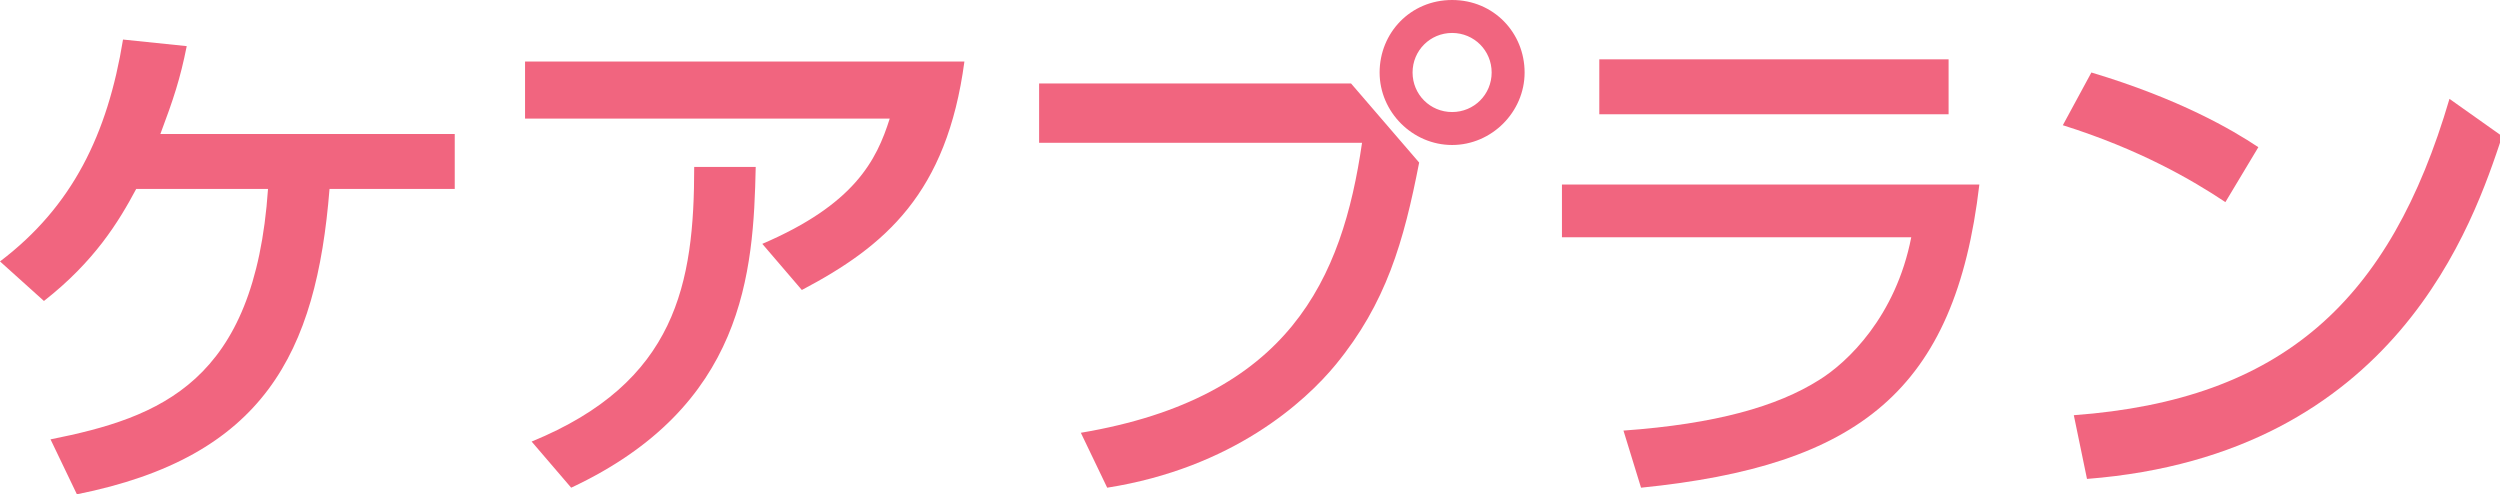
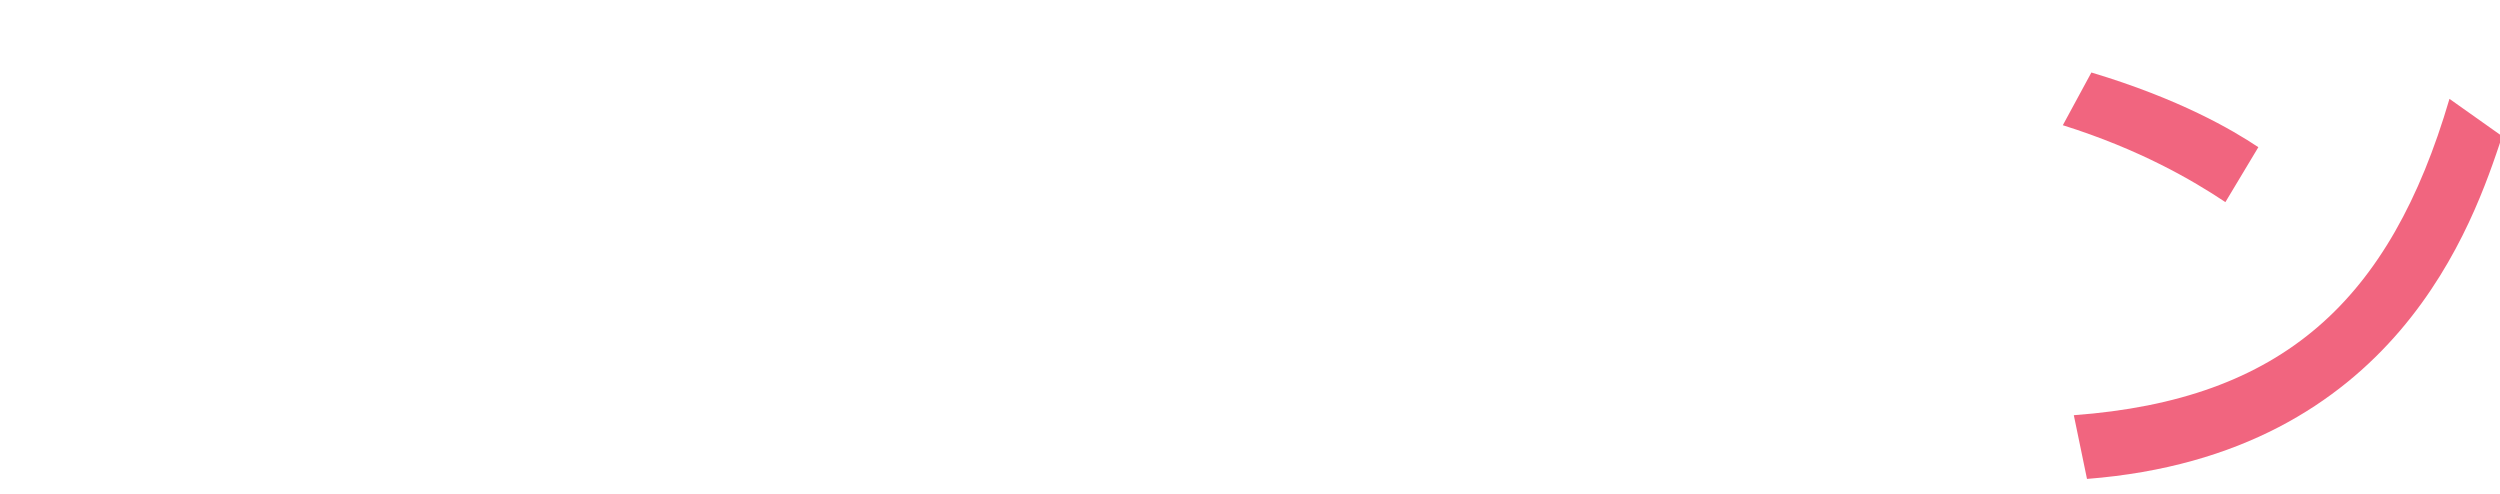
<svg xmlns="http://www.w3.org/2000/svg" version="1.1" id="レイヤー_1" x="0px" y="0px" width="113.8px" height="22.5px" viewBox="0 0 113.8 22.5" style="enable-background:new 0 0 113.8 22.5;" xml:space="preserve">
  <style type="text/css">
	.st0{fill:#F1657F;}
</style>
  <g>
-     <path class="st0" d="M2.3,20c5-1,9.3-2.6,9.9-11.4h-6c-0.8,1.5-1.9,3.3-4.2,5.1l-2-1.8C3.3,9.4,4.9,6.1,5.6,1.8l2.9,0.3   c-0.3,1.5-0.6,2.4-1.2,4h13.4v2.5H15c-0.6,7.5-3,12.2-11.5,13.9L2.3,20z" />
-     <path class="st0" d="M43.9,2.8c-0.8,6-3.6,8.4-7.4,10.4l-1.8-2.1c4.2-1.8,5.2-3.8,5.8-5.7H23.9V2.8H43.9z M24.2,20.1   c6.6-2.7,7.4-7.2,7.4-12.5h2.8c-0.1,4.8-0.5,10.9-8.4,14.6L24.2,20.1z" />
-     <path class="st0" d="M61.5,3.8l3.1,3.6c-0.7,3.6-1.5,6.4-3.8,9.2c-1.4,1.7-4.7,4.7-10.4,5.6l-1.2-2.5c9.5-1.6,11.9-7,12.8-13.2   H47.3V3.8H61.5z M69.4,3.3c0,1.8-1.5,3.3-3.3,3.3s-3.3-1.5-3.3-3.3S64.2,0,66.1,0S69.4,1.5,69.4,3.3z M64.3,3.3   c0,1,0.8,1.8,1.8,1.8s1.8-0.8,1.8-1.8s-0.8-1.8-1.8-1.8C65.1,1.5,64.3,2.3,64.3,3.3z" />
-     <path class="st0" d="M90.1,8.4c-1.1,9.4-5.5,12.8-15.4,13.8l-0.8-2.6c4.2-0.3,7-1.1,8.9-2.3c1.3-0.8,3.5-2.9,4.2-6.5H71.1V8.4H90.1   z M88.7,2.7v2.5H72.8V2.7H88.7z" />
    <path class="st0" d="M101.3,9.2c-1.5-1-3.9-2.4-7.4-3.5l1.3-2.4c4,1.2,6.4,2.6,7.6,3.4L101.3,9.2z M94.4,18.9   c9.5-0.7,14.4-5.2,17.1-14.4l2.4,1.7c-1.3,3.9-4.8,14.5-18.9,15.6L94.4,18.9z" />
  </g>
</svg>